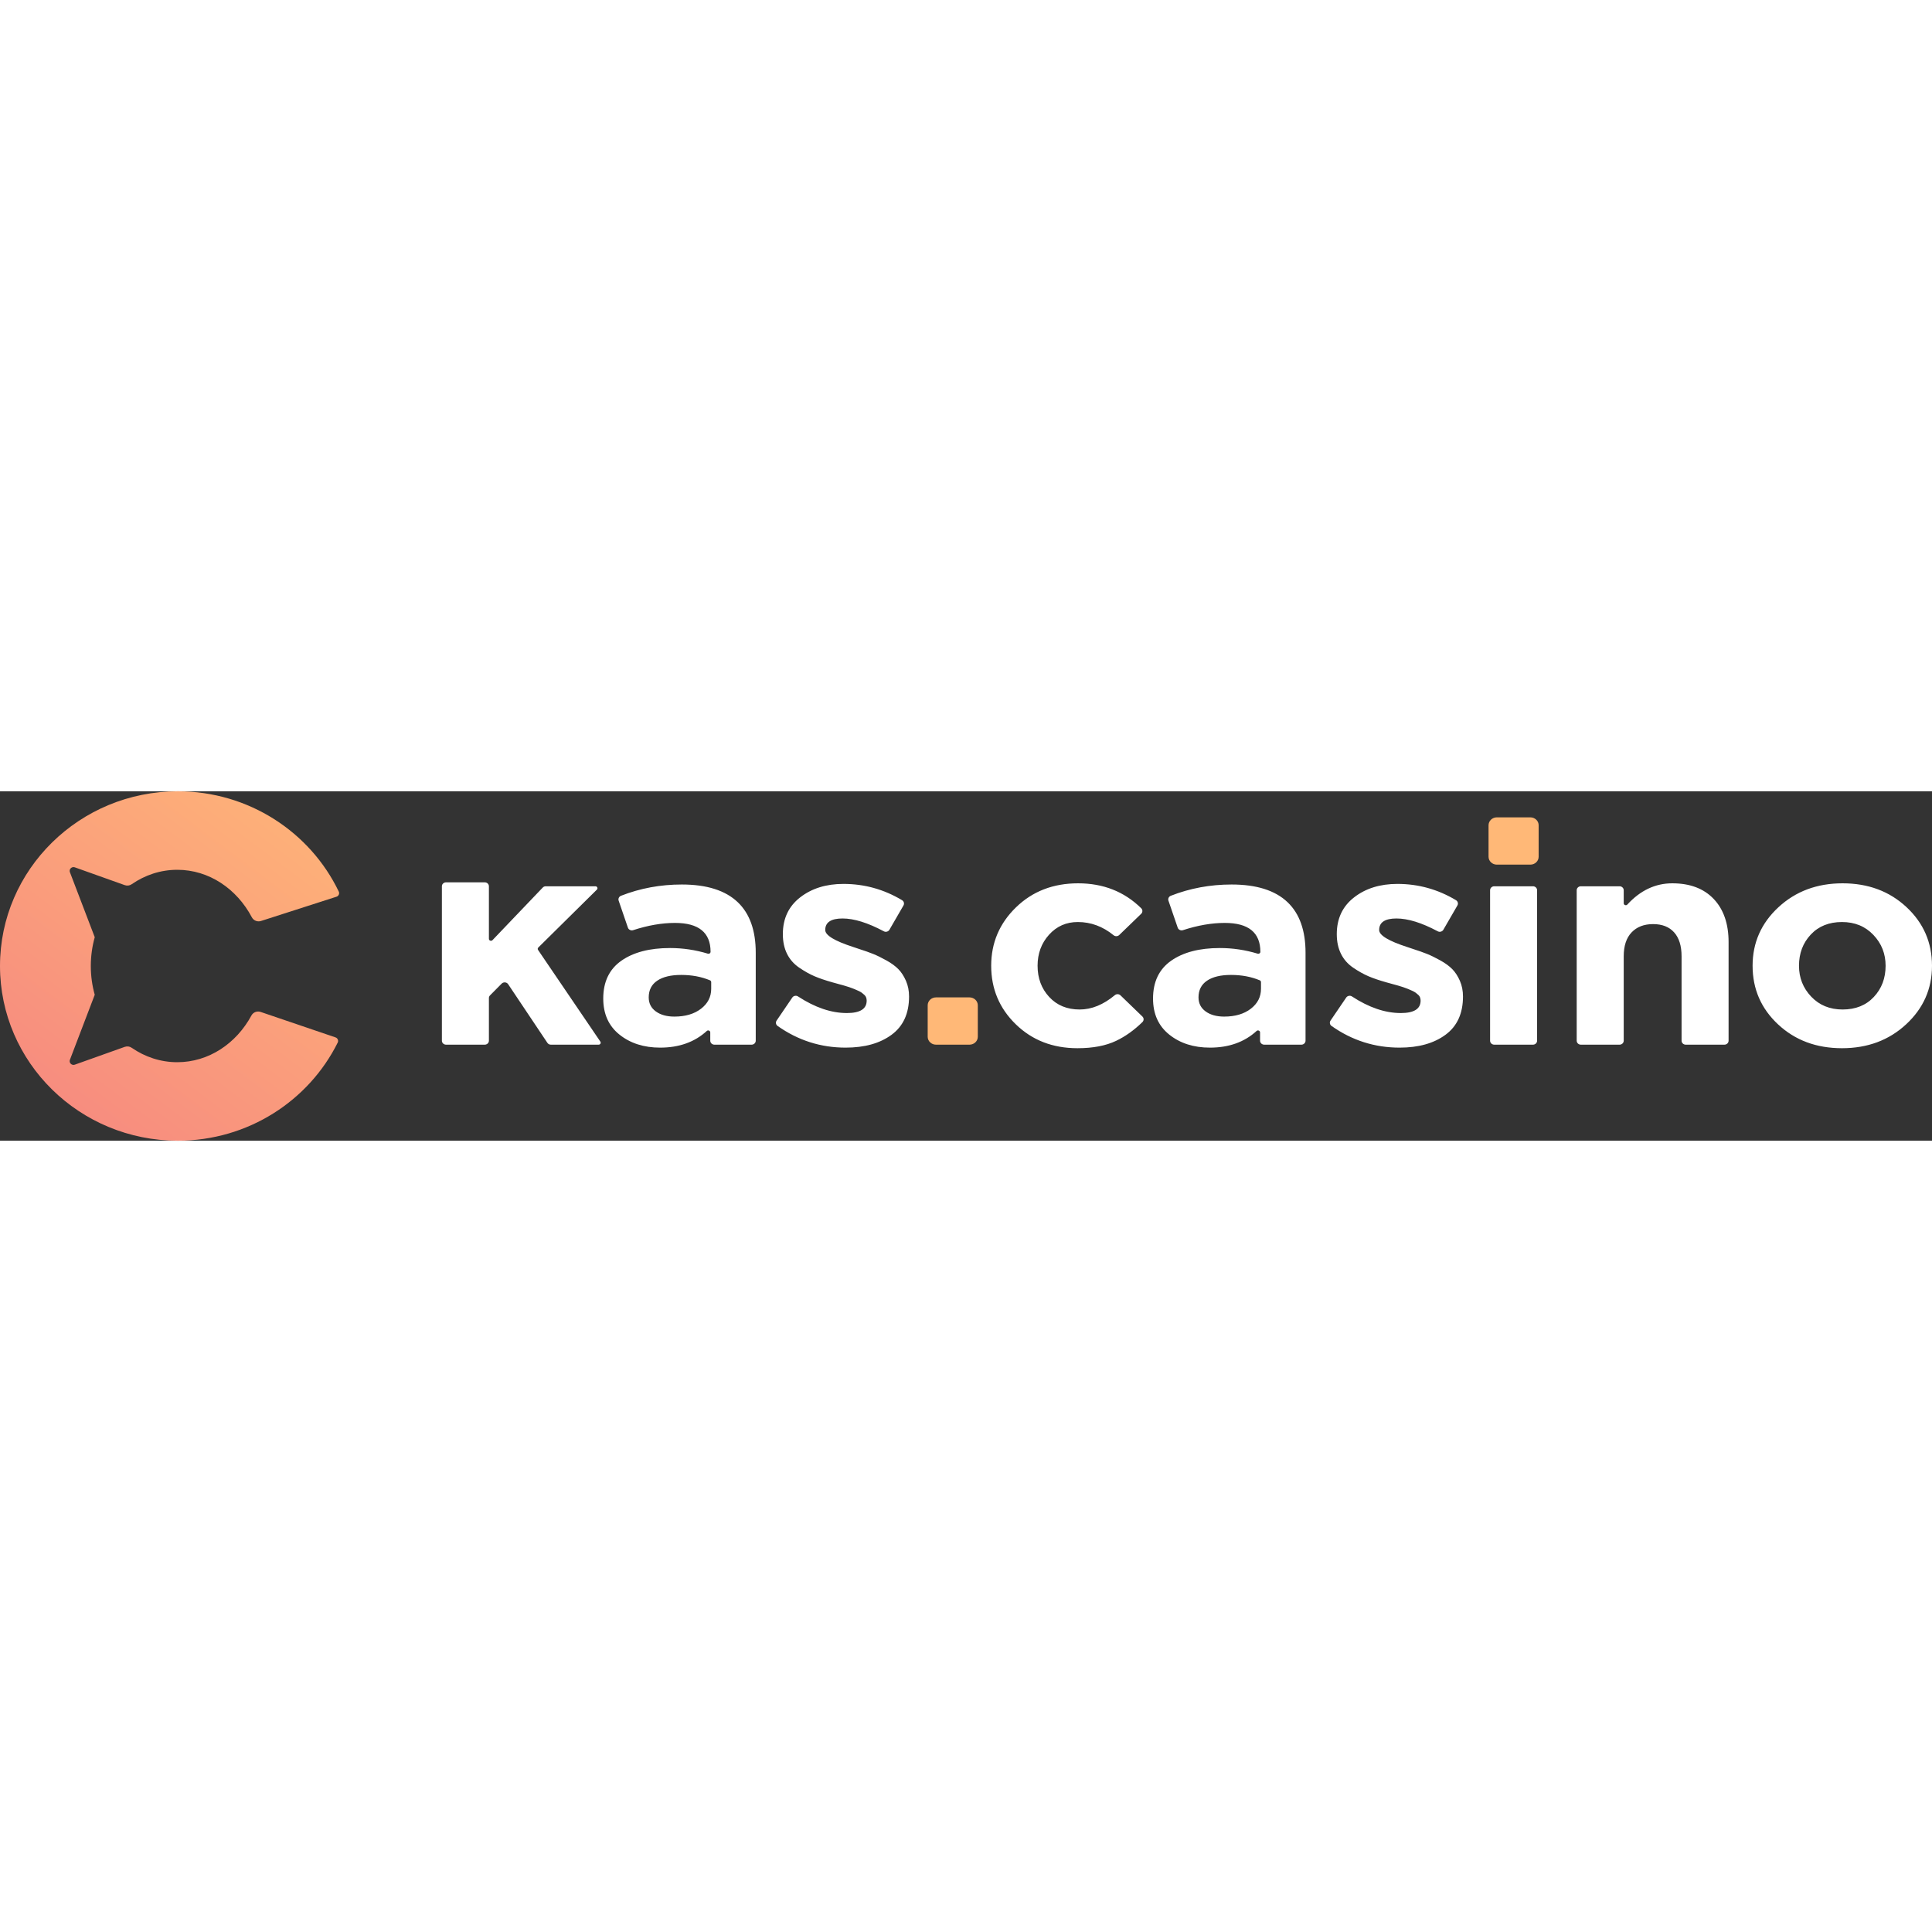
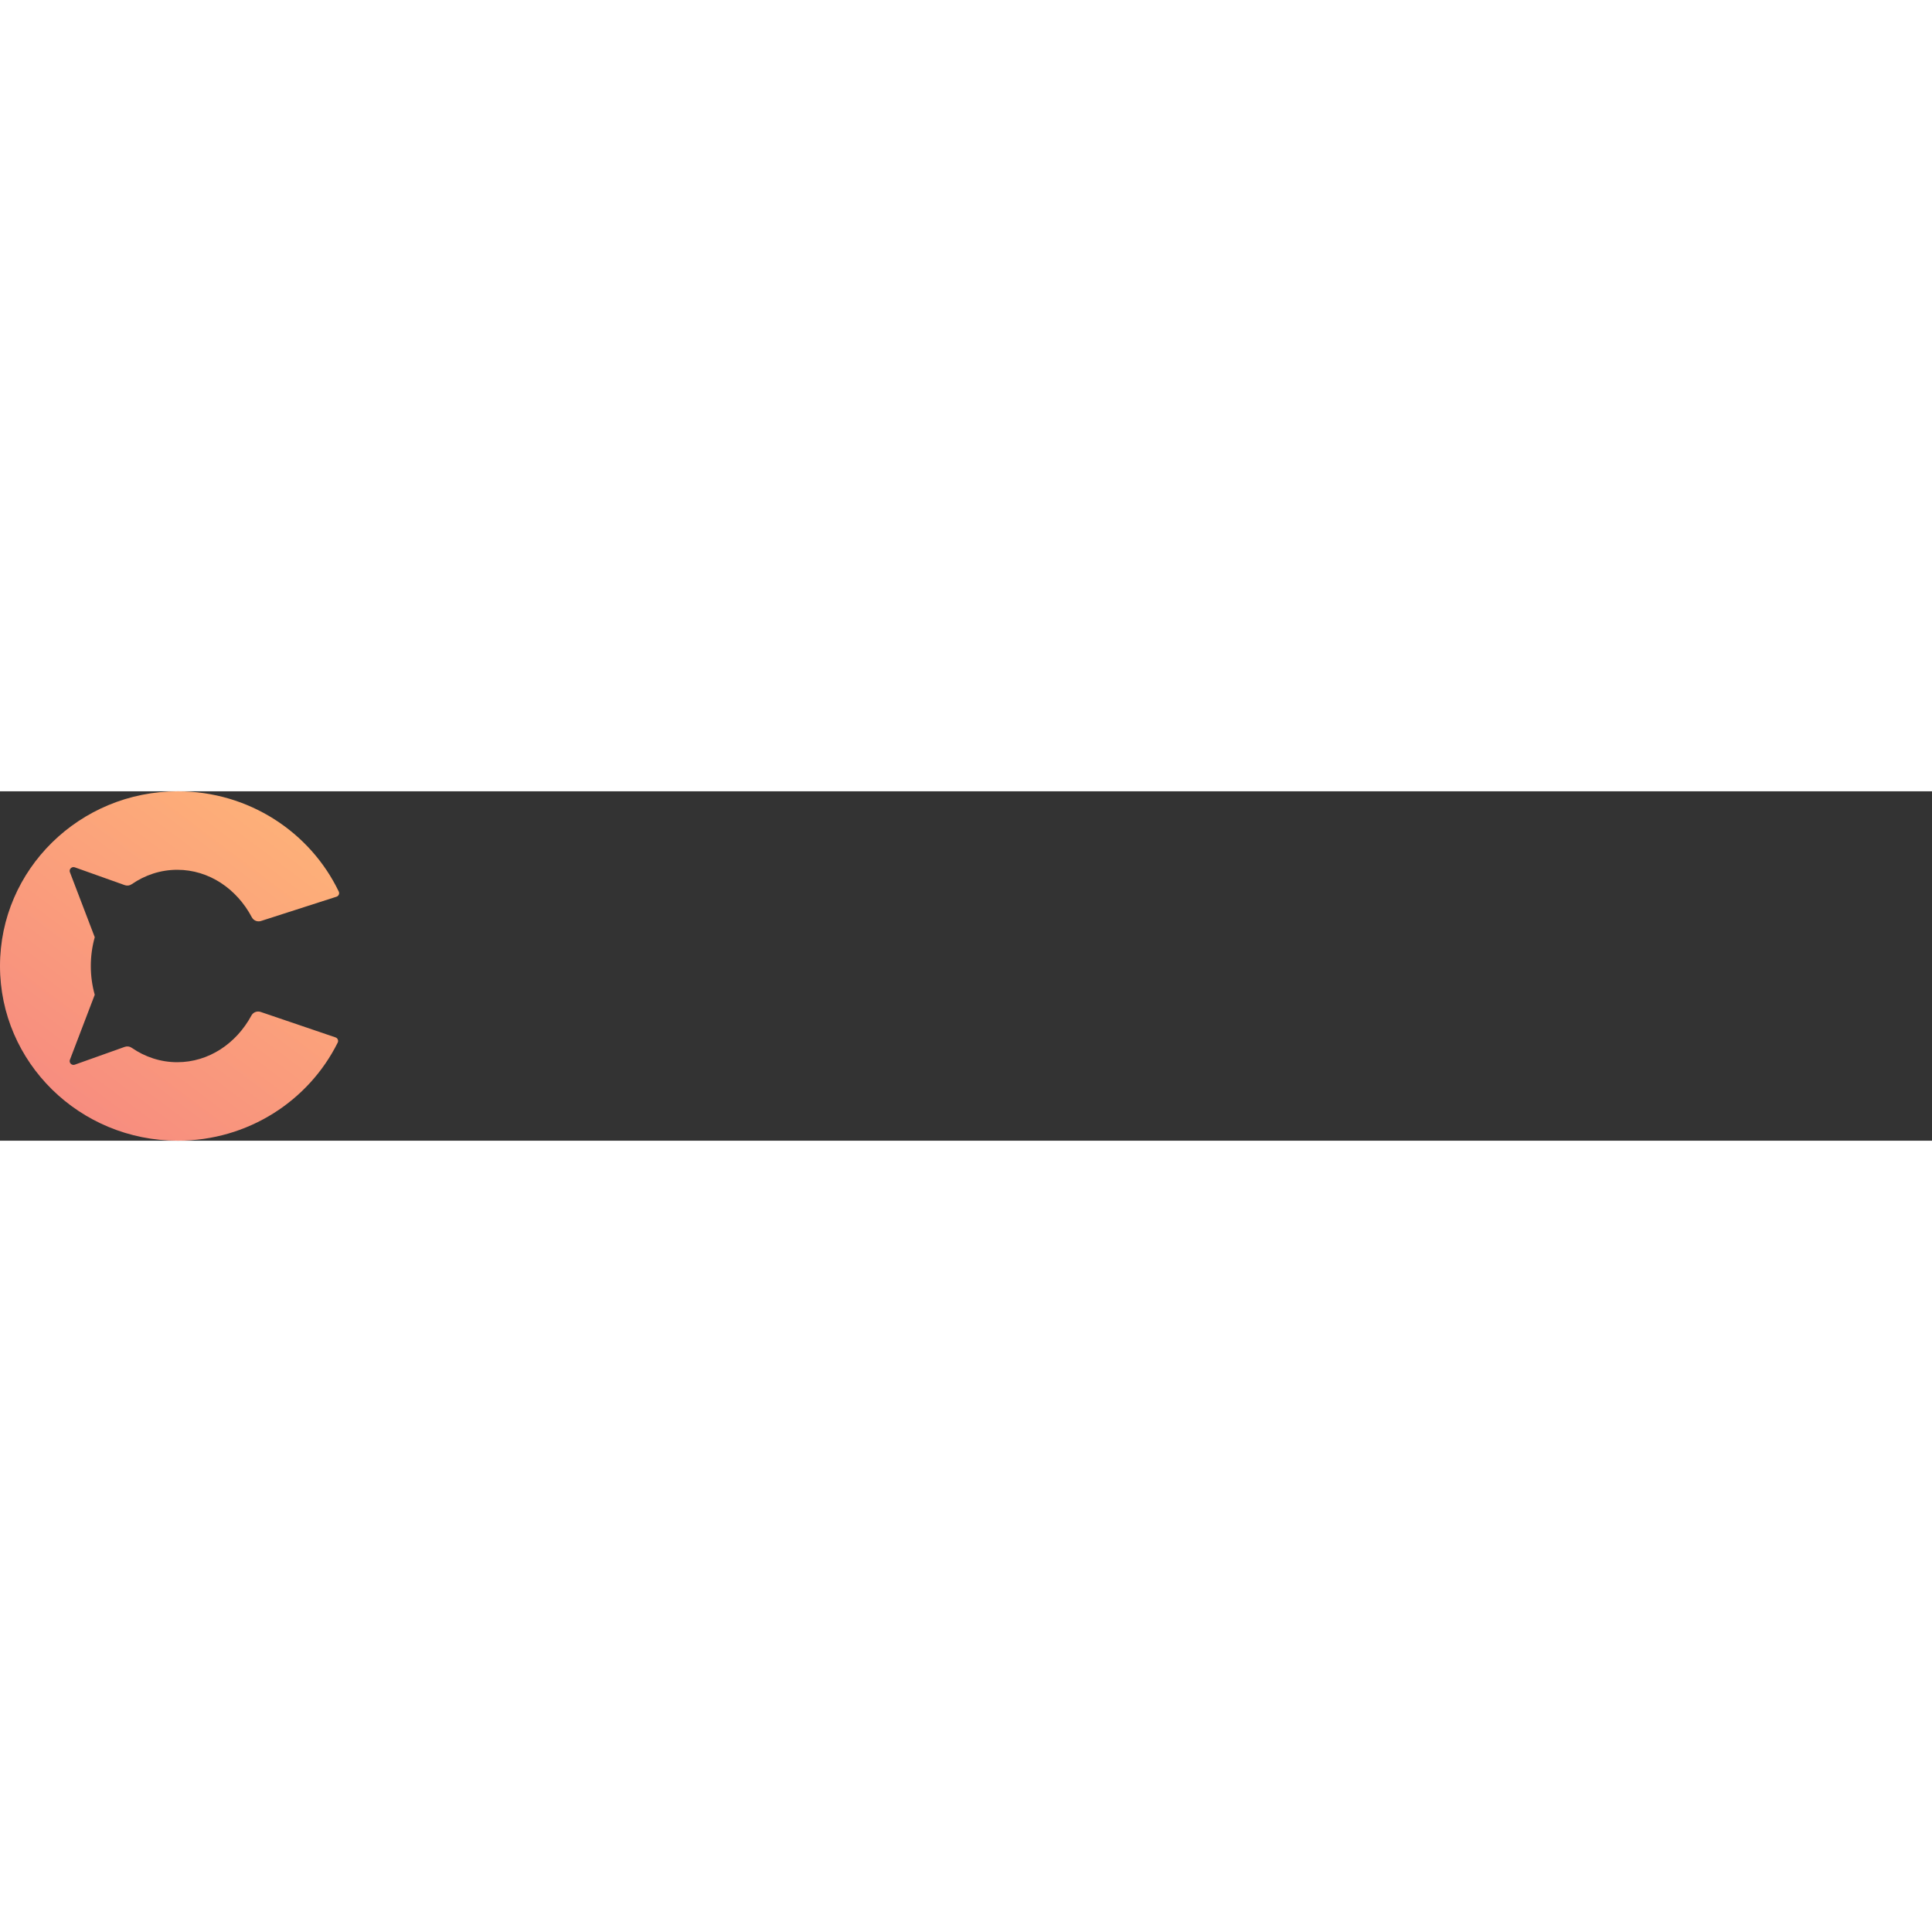
<svg xmlns="http://www.w3.org/2000/svg" width="196" height="196" viewBox="0 0 188 34" fill="none">
  <rect x="0" y="0" width="188" height="34" fill="#333333" stroke="none" />
  <path fill-rule="evenodd" clip-rule="evenodd" d="M17.306 0C24.224 0 30.194 3.99 32.963 9.753C33.011 9.852 33.012 9.955 32.969 10.055C32.925 10.155 32.847 10.224 32.742 10.258L25.4 12.619C25.05 12.731 24.676 12.581 24.506 12.26C23.044 9.494 20.342 7.638 17.25 7.638C15.623 7.638 14.106 8.152 12.819 9.04C12.614 9.182 12.372 9.214 12.136 9.13L7.28 7.399C7.14 7.35 6.992 7.382 6.887 7.486C6.782 7.59 6.751 7.736 6.803 7.873L9.22 14.2C8.971 15.084 8.837 16.024 8.837 17C8.837 17.975 8.97 18.915 9.219 19.799L6.803 26.127C6.751 26.264 6.782 26.41 6.887 26.514C6.992 26.618 7.14 26.65 7.28 26.601L12.135 24.87C12.371 24.786 12.613 24.819 12.818 24.96C14.105 25.848 15.623 26.362 17.25 26.362C20.312 26.362 22.993 24.542 24.464 21.82C24.638 21.498 25.017 21.352 25.367 21.471L32.649 23.948C32.753 23.983 32.829 24.054 32.871 24.155C32.913 24.255 32.91 24.358 32.861 24.455C30.049 30.107 24.141 34 17.306 34C7.748 34 0 26.389 0 17C0 7.611 7.748 0 17.306 0Z" fill="url(#paint0_linear_3327_408)" />
-   <path d="M185.487 22.671C183.811 24.224 181.729 25 179.241 25C176.753 25 174.681 24.229 173.025 22.685C171.37 21.142 170.542 19.239 170.542 16.977C170.542 14.735 171.38 12.836 173.055 11.284C174.731 9.731 176.813 8.954 179.301 8.954C181.789 8.954 183.861 9.726 185.517 11.27C187.172 12.813 188 14.715 188 16.977C188 19.22 187.162 21.118 185.487 22.671ZM43 24.27V9.242C43 9.03 43.181 8.858 43.403 8.858H47.172C47.394 8.858 47.575 9.03 47.575 9.242V14.354C47.575 14.434 47.625 14.504 47.703 14.533C47.782 14.562 47.868 14.543 47.925 14.483L52.813 9.367C52.892 9.285 52.993 9.242 53.111 9.242H57.937C58.019 9.242 58.09 9.287 58.122 9.36C58.154 9.432 58.139 9.512 58.081 9.568L52.382 15.2C52.316 15.265 52.306 15.362 52.358 15.438L58.42 24.358C58.461 24.419 58.464 24.491 58.428 24.555C58.392 24.618 58.327 24.655 58.251 24.655H53.605C53.464 24.655 53.342 24.591 53.266 24.478L49.448 18.772C49.379 18.669 49.274 18.608 49.147 18.596C49.019 18.585 48.904 18.627 48.816 18.715L47.685 19.857C47.612 19.931 47.575 20.019 47.575 20.121V24.27C47.575 24.482 47.394 24.655 47.172 24.655H43.403C43.181 24.655 43 24.482 43 24.27ZM64.239 24.943C62.654 24.943 61.335 24.521 60.281 23.677C59.228 22.834 58.701 21.665 58.701 20.169C58.701 18.54 59.288 17.313 60.462 16.488C61.636 15.664 63.216 15.252 65.202 15.252C66.456 15.252 67.682 15.436 68.883 15.801C68.946 15.821 69.009 15.811 69.063 15.773C69.117 15.736 69.145 15.681 69.145 15.618C69.143 13.745 67.988 12.808 65.684 12.808C64.412 12.808 63.054 13.042 61.613 13.512C61.508 13.546 61.404 13.54 61.304 13.492C61.204 13.444 61.136 13.369 61.101 13.268L60.201 10.642C60.135 10.45 60.235 10.242 60.431 10.166C62.295 9.435 64.267 9.07 66.346 9.07C68.774 9.07 70.59 9.645 71.794 10.795C72.958 11.907 73.54 13.546 73.54 15.712V24.27C73.54 24.482 73.359 24.655 73.138 24.655H69.518C69.296 24.655 69.115 24.482 69.115 24.27V23.463C69.115 23.384 69.069 23.317 68.993 23.286C68.917 23.255 68.834 23.269 68.775 23.324C67.596 24.403 66.084 24.943 64.239 24.943ZM65.624 21.923C66.688 21.923 67.55 21.669 68.213 21.161C68.874 20.653 69.206 20.006 69.206 19.22V18.568C69.206 18.49 69.16 18.423 69.085 18.392C68.253 18.043 67.319 17.869 66.286 17.869C65.283 17.869 64.505 18.056 63.953 18.43C63.401 18.803 63.126 19.345 63.126 20.054C63.126 20.629 63.356 21.085 63.818 21.42C64.279 21.755 64.882 21.923 65.624 21.923ZM82.288 24.943C79.863 24.943 77.656 24.239 75.667 22.833C75.496 22.712 75.453 22.485 75.569 22.314L77.094 20.073C77.155 19.983 77.242 19.927 77.352 19.905C77.463 19.884 77.565 19.904 77.658 19.965C79.303 21.04 80.887 21.578 82.408 21.578C83.693 21.578 84.335 21.176 84.335 20.37C84.335 20.274 84.32 20.179 84.29 20.083C84.26 19.987 84.204 19.901 84.124 19.824C84.044 19.747 83.959 19.676 83.868 19.608C83.778 19.541 83.658 19.474 83.507 19.407C83.356 19.34 83.226 19.283 83.116 19.235C83.005 19.187 82.85 19.129 82.649 19.062C82.449 18.995 82.278 18.942 82.138 18.904C81.997 18.866 81.806 18.813 81.566 18.746C81.325 18.679 81.134 18.626 80.994 18.588C80.312 18.396 79.735 18.2 79.263 17.998C78.791 17.797 78.295 17.519 77.773 17.164C77.251 16.809 76.855 16.359 76.584 15.812C76.313 15.266 76.178 14.629 76.178 13.901C76.178 12.386 76.74 11.193 77.863 10.321C78.987 9.448 80.392 9.012 82.077 9.012C84.12 9.012 86.021 9.541 87.778 10.596C87.959 10.705 88.02 10.929 87.916 11.108L86.549 13.472C86.495 13.565 86.414 13.627 86.307 13.656C86.2 13.685 86.097 13.674 86 13.622C84.445 12.792 83.108 12.376 81.987 12.376C80.864 12.376 80.302 12.75 80.302 13.498C80.302 14.015 81.223 14.571 83.066 15.164C83.069 15.165 83.072 15.166 83.075 15.167C83.294 15.243 83.463 15.301 83.582 15.338C84.124 15.511 84.586 15.674 84.967 15.827C85.348 15.98 85.78 16.191 86.261 16.46C86.743 16.728 87.129 17.011 87.42 17.308C87.711 17.605 87.957 17.984 88.158 18.444C88.359 18.904 88.459 19.412 88.459 19.968C88.459 21.616 87.892 22.858 86.758 23.692C85.624 24.526 84.134 24.943 82.288 24.943ZM104.848 25C102.44 25 100.439 24.224 98.844 22.671C97.248 21.118 96.451 19.22 96.451 16.977C96.451 14.754 97.253 12.861 98.858 11.298C100.463 9.736 102.481 8.954 104.908 8.954C107.361 8.954 109.409 9.764 111.051 11.382C111.203 11.532 111.202 11.771 111.048 11.92L108.911 13.985C108.762 14.128 108.524 14.138 108.363 14.007C107.312 13.15 106.15 12.721 104.879 12.721C103.755 12.721 102.822 13.134 102.079 13.958C101.337 14.782 100.965 15.789 100.965 16.977C100.965 18.185 101.342 19.196 102.094 20.011C102.847 20.826 103.835 21.233 105.059 21.233C106.226 21.233 107.367 20.768 108.482 19.838C108.642 19.704 108.883 19.712 109.033 19.856L111.166 21.917C111.321 22.066 111.321 22.306 111.168 22.456C110.364 23.242 109.512 23.851 108.611 24.281C107.607 24.76 106.353 25 104.848 25ZM117.739 24.943C116.153 24.943 114.834 24.521 113.781 23.677C112.727 22.834 112.2 21.665 112.2 20.169C112.2 18.54 112.787 17.313 113.961 16.488C115.135 15.664 116.715 15.252 118.702 15.252C119.955 15.252 121.182 15.436 122.382 15.801C122.446 15.821 122.509 15.811 122.562 15.773C122.616 15.736 122.645 15.681 122.645 15.618C122.642 13.745 121.488 12.808 119.183 12.808C117.911 12.808 116.554 13.042 115.113 13.512C115.007 13.546 114.903 13.54 114.803 13.492C114.704 13.444 114.635 13.369 114.601 13.268L113.7 10.642C113.634 10.45 113.735 10.242 113.93 10.166C115.795 9.435 117.767 9.07 119.846 9.07C122.274 9.07 124.09 9.645 125.294 10.795C126.458 11.907 127.04 13.546 127.04 15.712V24.27C127.04 24.482 126.859 24.655 126.637 24.655H123.017C122.796 24.655 122.615 24.482 122.615 24.27V23.463C122.615 23.384 122.568 23.317 122.493 23.286C122.417 23.255 122.334 23.269 122.274 23.324C121.095 24.403 119.583 24.943 117.739 24.943ZM119.123 21.923C120.187 21.923 121.05 21.669 121.712 21.161C122.374 20.653 122.705 20.006 122.705 19.22V18.568C122.705 18.49 122.66 18.423 122.585 18.392C121.753 18.043 120.819 17.869 119.786 17.869C118.782 17.869 118.005 18.056 117.453 18.43C116.901 18.803 116.625 19.345 116.625 20.054C116.625 20.629 116.856 21.085 117.317 21.42C117.779 21.755 118.381 21.923 119.123 21.923ZM136.19 24.943C133.765 24.943 131.558 24.239 129.569 22.833C129.398 22.712 129.355 22.485 129.471 22.314L130.996 20.073C131.057 19.983 131.144 19.927 131.254 19.905C131.365 19.884 131.468 19.904 131.561 19.965C133.205 21.04 134.789 21.578 136.31 21.578C137.595 21.578 138.237 21.176 138.237 20.37C138.237 20.274 138.222 20.179 138.192 20.083C138.162 19.987 138.107 19.901 138.026 19.824C137.946 19.747 137.861 19.676 137.77 19.608C137.68 19.541 137.56 19.474 137.409 19.407C137.259 19.34 137.128 19.283 137.018 19.235C136.908 19.187 136.752 19.129 136.551 19.062C136.351 18.995 136.18 18.942 136.04 18.904C135.9 18.866 135.709 18.813 135.468 18.746C135.227 18.679 135.036 18.626 134.896 18.588C134.214 18.396 133.637 18.2 133.165 17.998C132.694 17.797 132.197 17.519 131.675 17.164C131.154 16.809 130.757 16.359 130.487 15.812C130.216 15.266 130.08 14.629 130.08 13.901C130.08 12.386 130.642 11.193 131.766 10.321C132.889 9.448 134.294 9.012 135.98 9.012C138.022 9.012 139.923 9.541 141.681 10.596C141.861 10.705 141.922 10.929 141.819 11.108L140.451 13.472C140.397 13.565 140.316 13.627 140.209 13.656C140.103 13.685 140 13.674 139.903 13.622C138.348 12.792 137.01 12.376 135.889 12.376C134.766 12.376 134.204 12.75 134.204 13.498C134.204 14.015 135.125 14.571 136.968 15.164C136.971 15.165 136.974 15.166 136.977 15.167C137.196 15.243 137.365 15.301 137.485 15.338C138.026 15.511 138.488 15.674 138.869 15.827C139.25 15.98 139.682 16.191 140.163 16.46C140.645 16.728 141.031 17.011 141.322 17.308C141.613 17.605 141.859 17.984 142.06 18.444C142.261 18.904 142.361 19.412 142.361 19.968C142.361 21.616 141.794 22.858 140.66 23.692C139.527 24.526 138.037 24.943 136.19 24.943ZM144.998 24.27V9.627C144.998 9.415 145.179 9.242 145.401 9.242H149.171C149.393 9.242 149.573 9.415 149.573 9.627V24.27C149.573 24.482 149.393 24.655 149.171 24.655H145.401C145.179 24.655 144.998 24.482 144.998 24.27ZM153.426 24.27V9.627C153.426 9.415 153.607 9.242 153.829 9.242H157.599C157.821 9.242 158.002 9.415 158.002 9.627V10.893C158.002 10.975 158.052 11.044 158.132 11.073C158.212 11.102 158.298 11.082 158.354 11.02C159.619 9.643 161.077 8.954 162.727 8.954C164.453 8.954 165.797 9.463 166.761 10.479C167.724 11.495 168.206 12.894 168.206 14.677V24.27C168.206 24.482 168.025 24.655 167.803 24.655H164.033C163.811 24.655 163.631 24.482 163.631 24.27V16.057C163.631 15.041 163.389 14.265 162.908 13.728C162.426 13.191 161.744 12.923 160.861 12.923C159.978 12.923 159.281 13.191 158.769 13.728C158.257 14.265 158.002 15.041 158.002 16.057V24.27C158.002 24.482 157.821 24.655 157.599 24.655H153.829C153.607 24.655 153.426 24.482 153.426 24.27ZM179.301 21.233C180.565 21.233 181.578 20.826 182.341 20.011C183.104 19.196 183.485 18.185 183.485 16.977C183.485 15.808 183.089 14.806 182.296 13.973C181.503 13.138 180.485 12.721 179.241 12.721C177.977 12.721 176.963 13.129 176.201 13.944C175.438 14.758 175.057 15.77 175.057 16.977C175.057 18.147 175.453 19.148 176.246 19.982C177.038 20.816 178.057 21.233 179.301 21.233Z" fill="white" />
-   <path d="M144.848 3.304V6.367C144.848 6.791 145.21 7.136 145.653 7.136H148.919C149.363 7.136 149.724 6.791 149.724 6.367V3.304C149.724 2.881 149.363 2.535 148.919 2.535H145.653C145.21 2.535 144.848 2.881 144.848 3.304Z" fill="#FFB877" />
-   <path d="M90.272 20.823V23.886C90.272 24.31 90.634 24.655 91.077 24.655H94.343C94.787 24.655 95.149 24.31 95.149 23.886V20.823C95.149 20.399 94.787 20.054 94.343 20.054H91.077C90.634 20.054 90.272 20.399 90.272 20.823Z" fill="#FFB877" />
  <defs>
    <linearGradient id="paint0_linear_3327_408" x1="29.526" y1="-5.368" x2="-2.82" y2="37.829" gradientUnits="userSpaceOnUse">
      <stop stop-color="#FFB877" />
      <stop offset="1" stop-color="#F58181" />
    </linearGradient>
  </defs>
</svg>